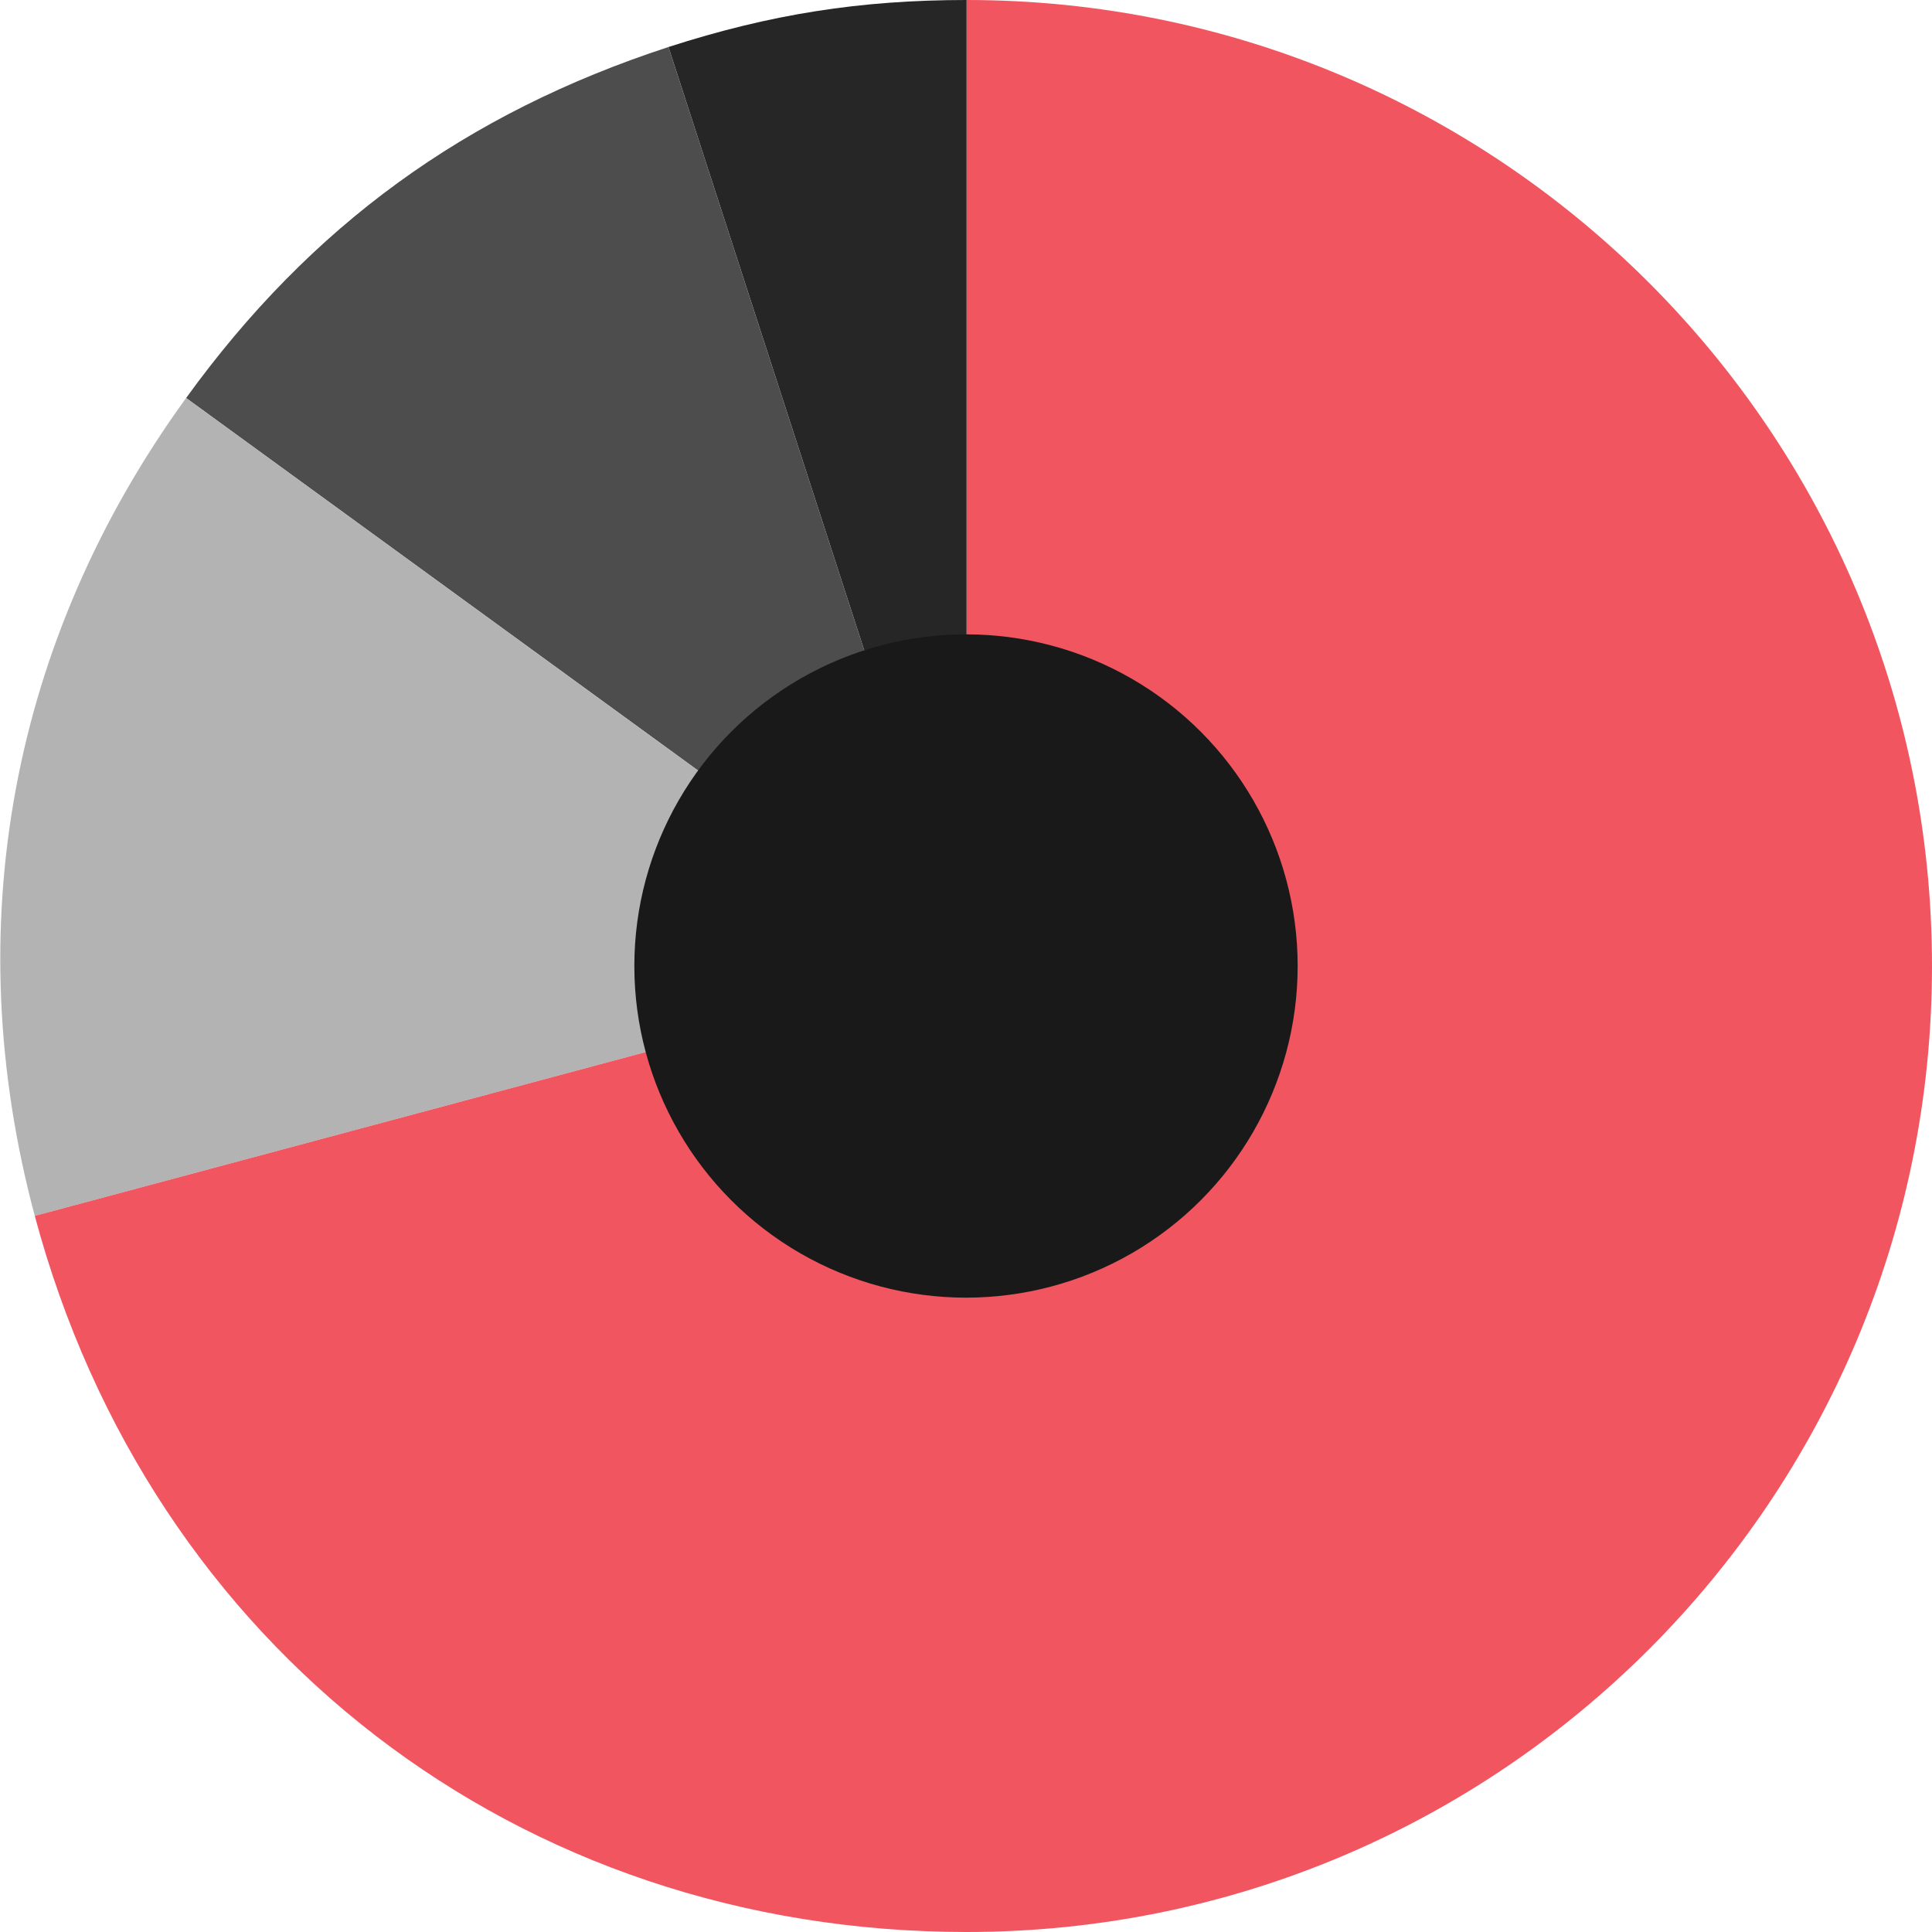
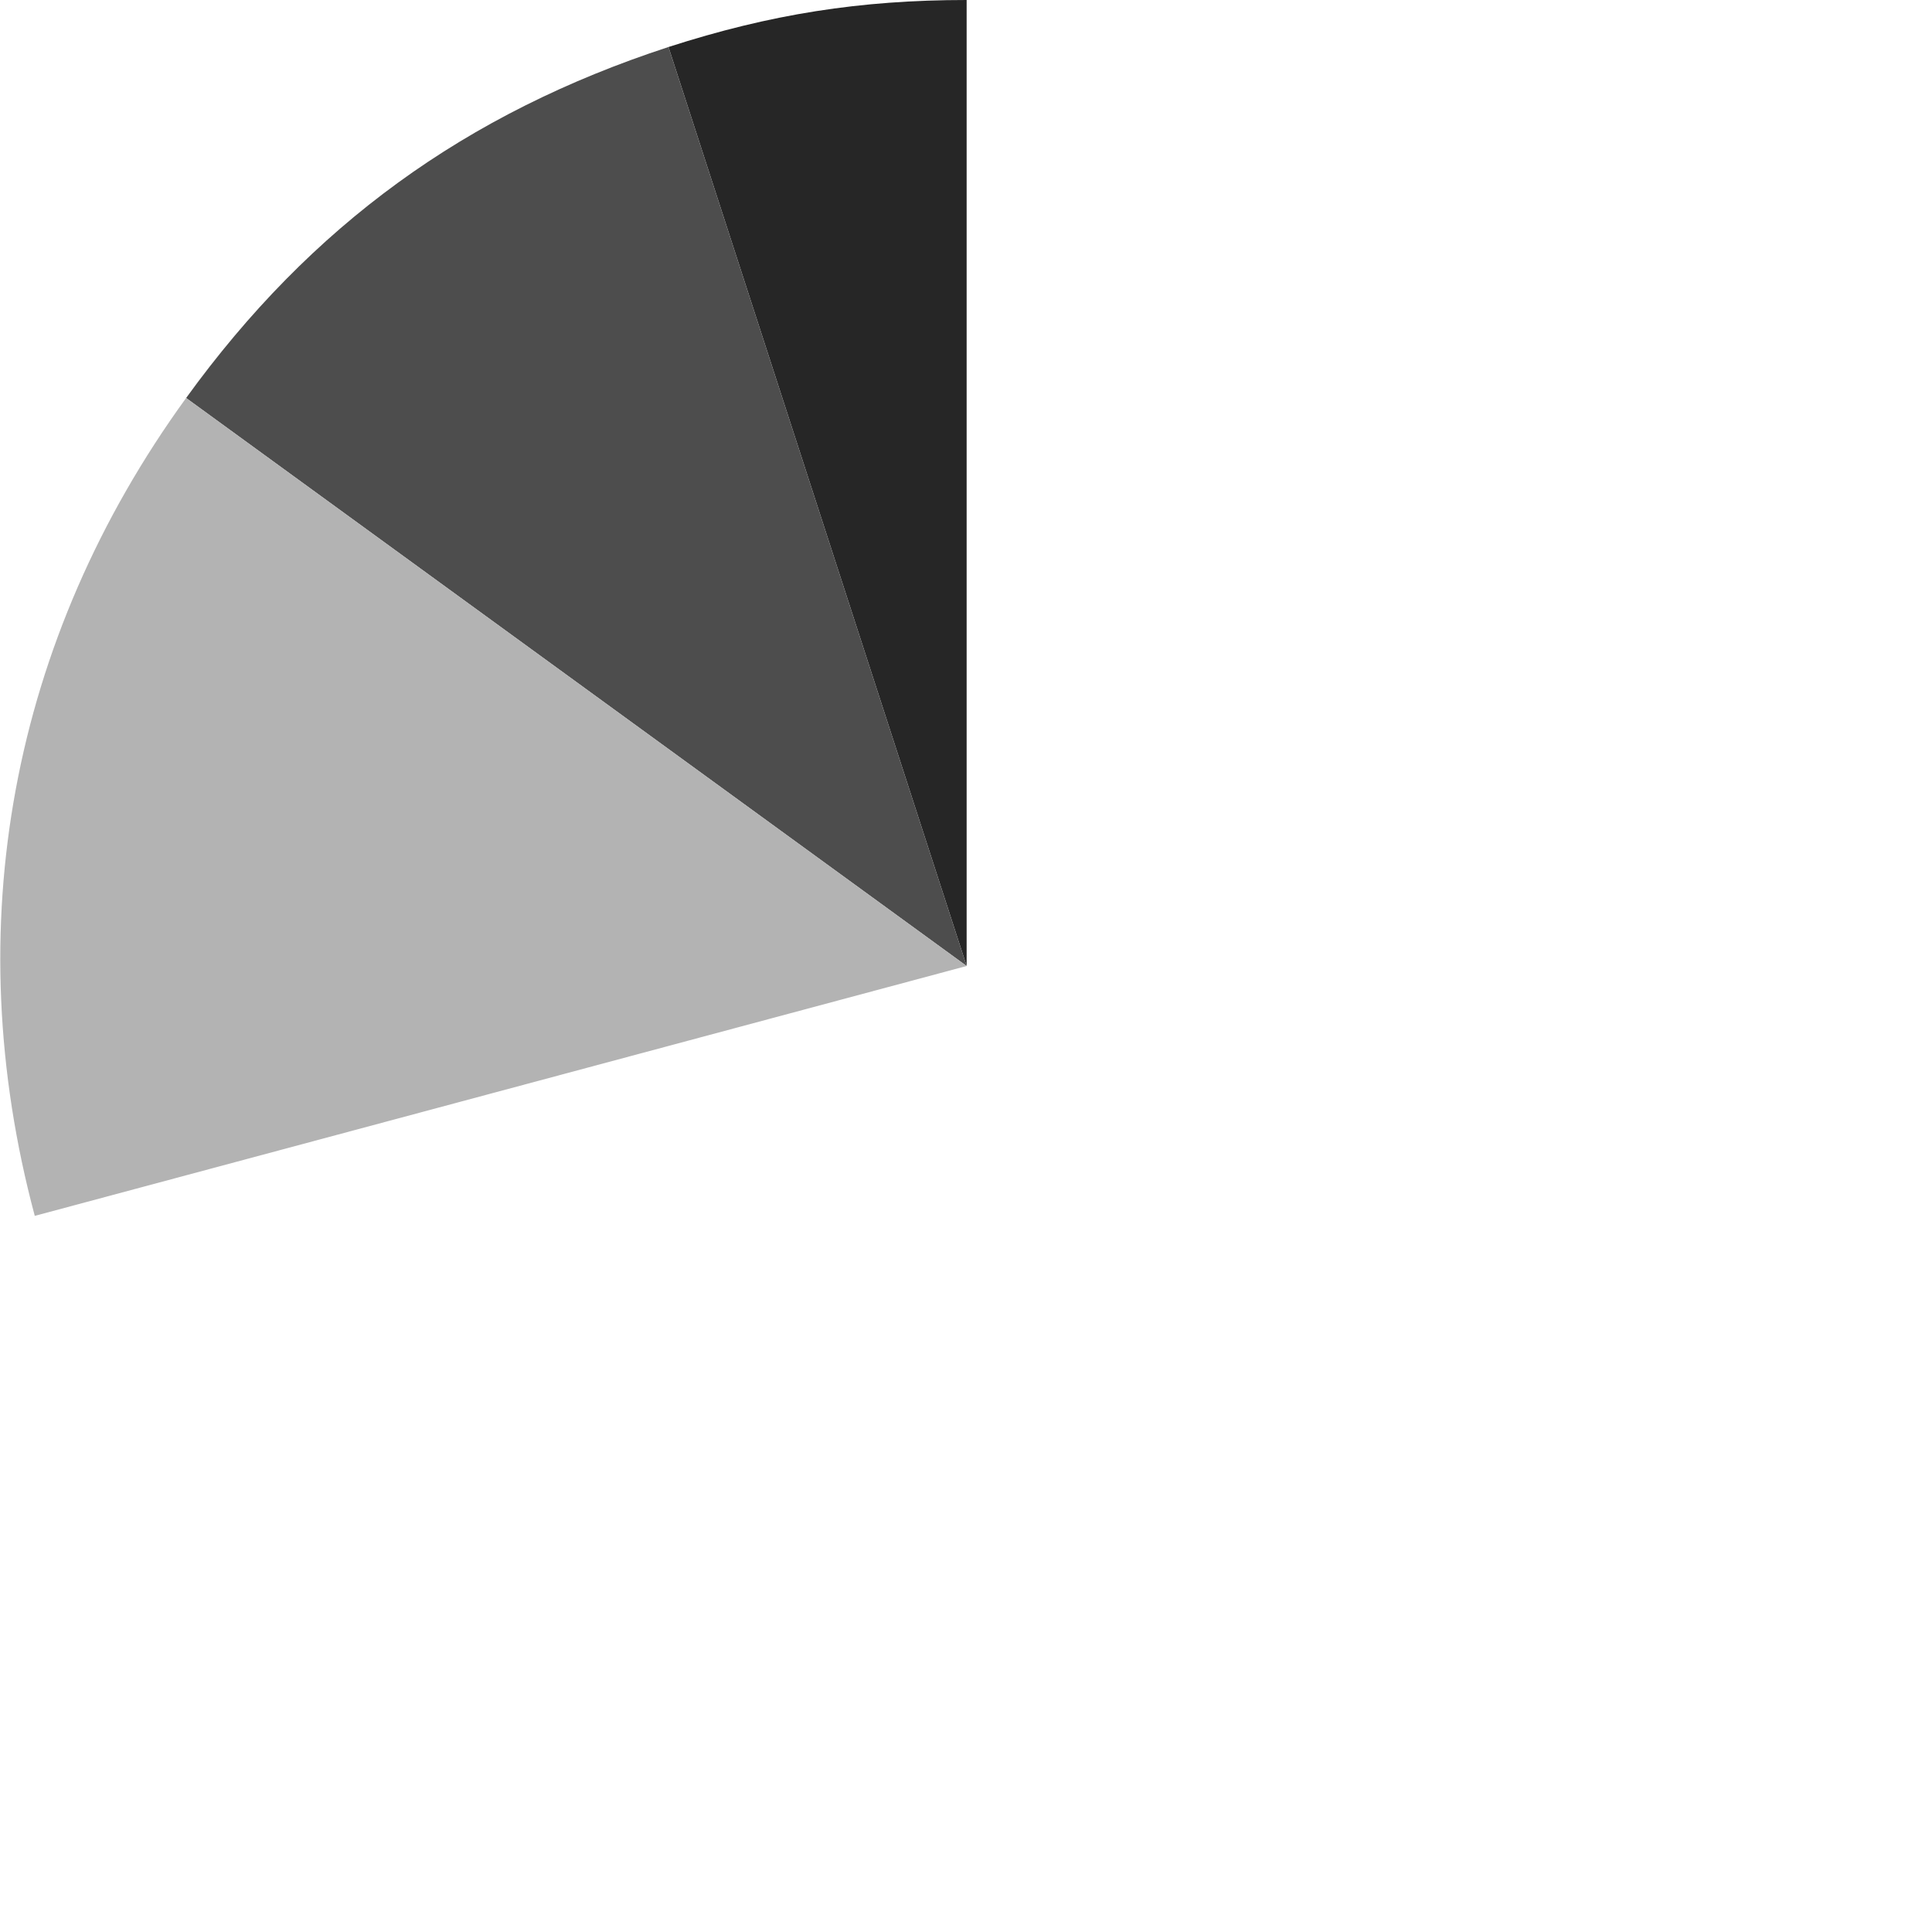
<svg xmlns="http://www.w3.org/2000/svg" version="1.1" id="Layer_1" x="0px" y="0px" viewBox="0 0 300 300" style="enable-background:new 0 0 300 300;" xml:space="preserve">
  <style type="text/css"> .st0{fill:#262626;} .st1{fill:#4D4D4D;} .st2{fill:#B3B3B3;} .st3{fill:#F15560;} .st4{fill:#191919;} </style>
  <g>
    <g>
      <path class="st0" d="M150.1,150L103.8,7.3C119.6,2.2,133.6,0,150.1,0V150z" />
      <path class="st1" d="M150.1,150L28.9,61.8C48.3,35,72.3,17.6,103.8,7.3L150.1,150z" />
-       <path class="st2" d="M150.1,150L5.4,188.8c-12-44.8-3.7-89.5,23.5-127L150.1,150z" />
-       <path class="st3" d="M150.1,150V0C232.9,0,300,67.2,300,150s-67.1,150-149.9,150C80.6,300,23.4,256,5.4,188.8L150.1,150z" />
+       <path class="st2" d="M150.1,150L5.4,188.8c-12-44.8-3.7-89.5,23.5-127L150.1,150" />
    </g>
-     <circle class="st4" cx="150" cy="150" r="51.5" />
  </g>
</svg>